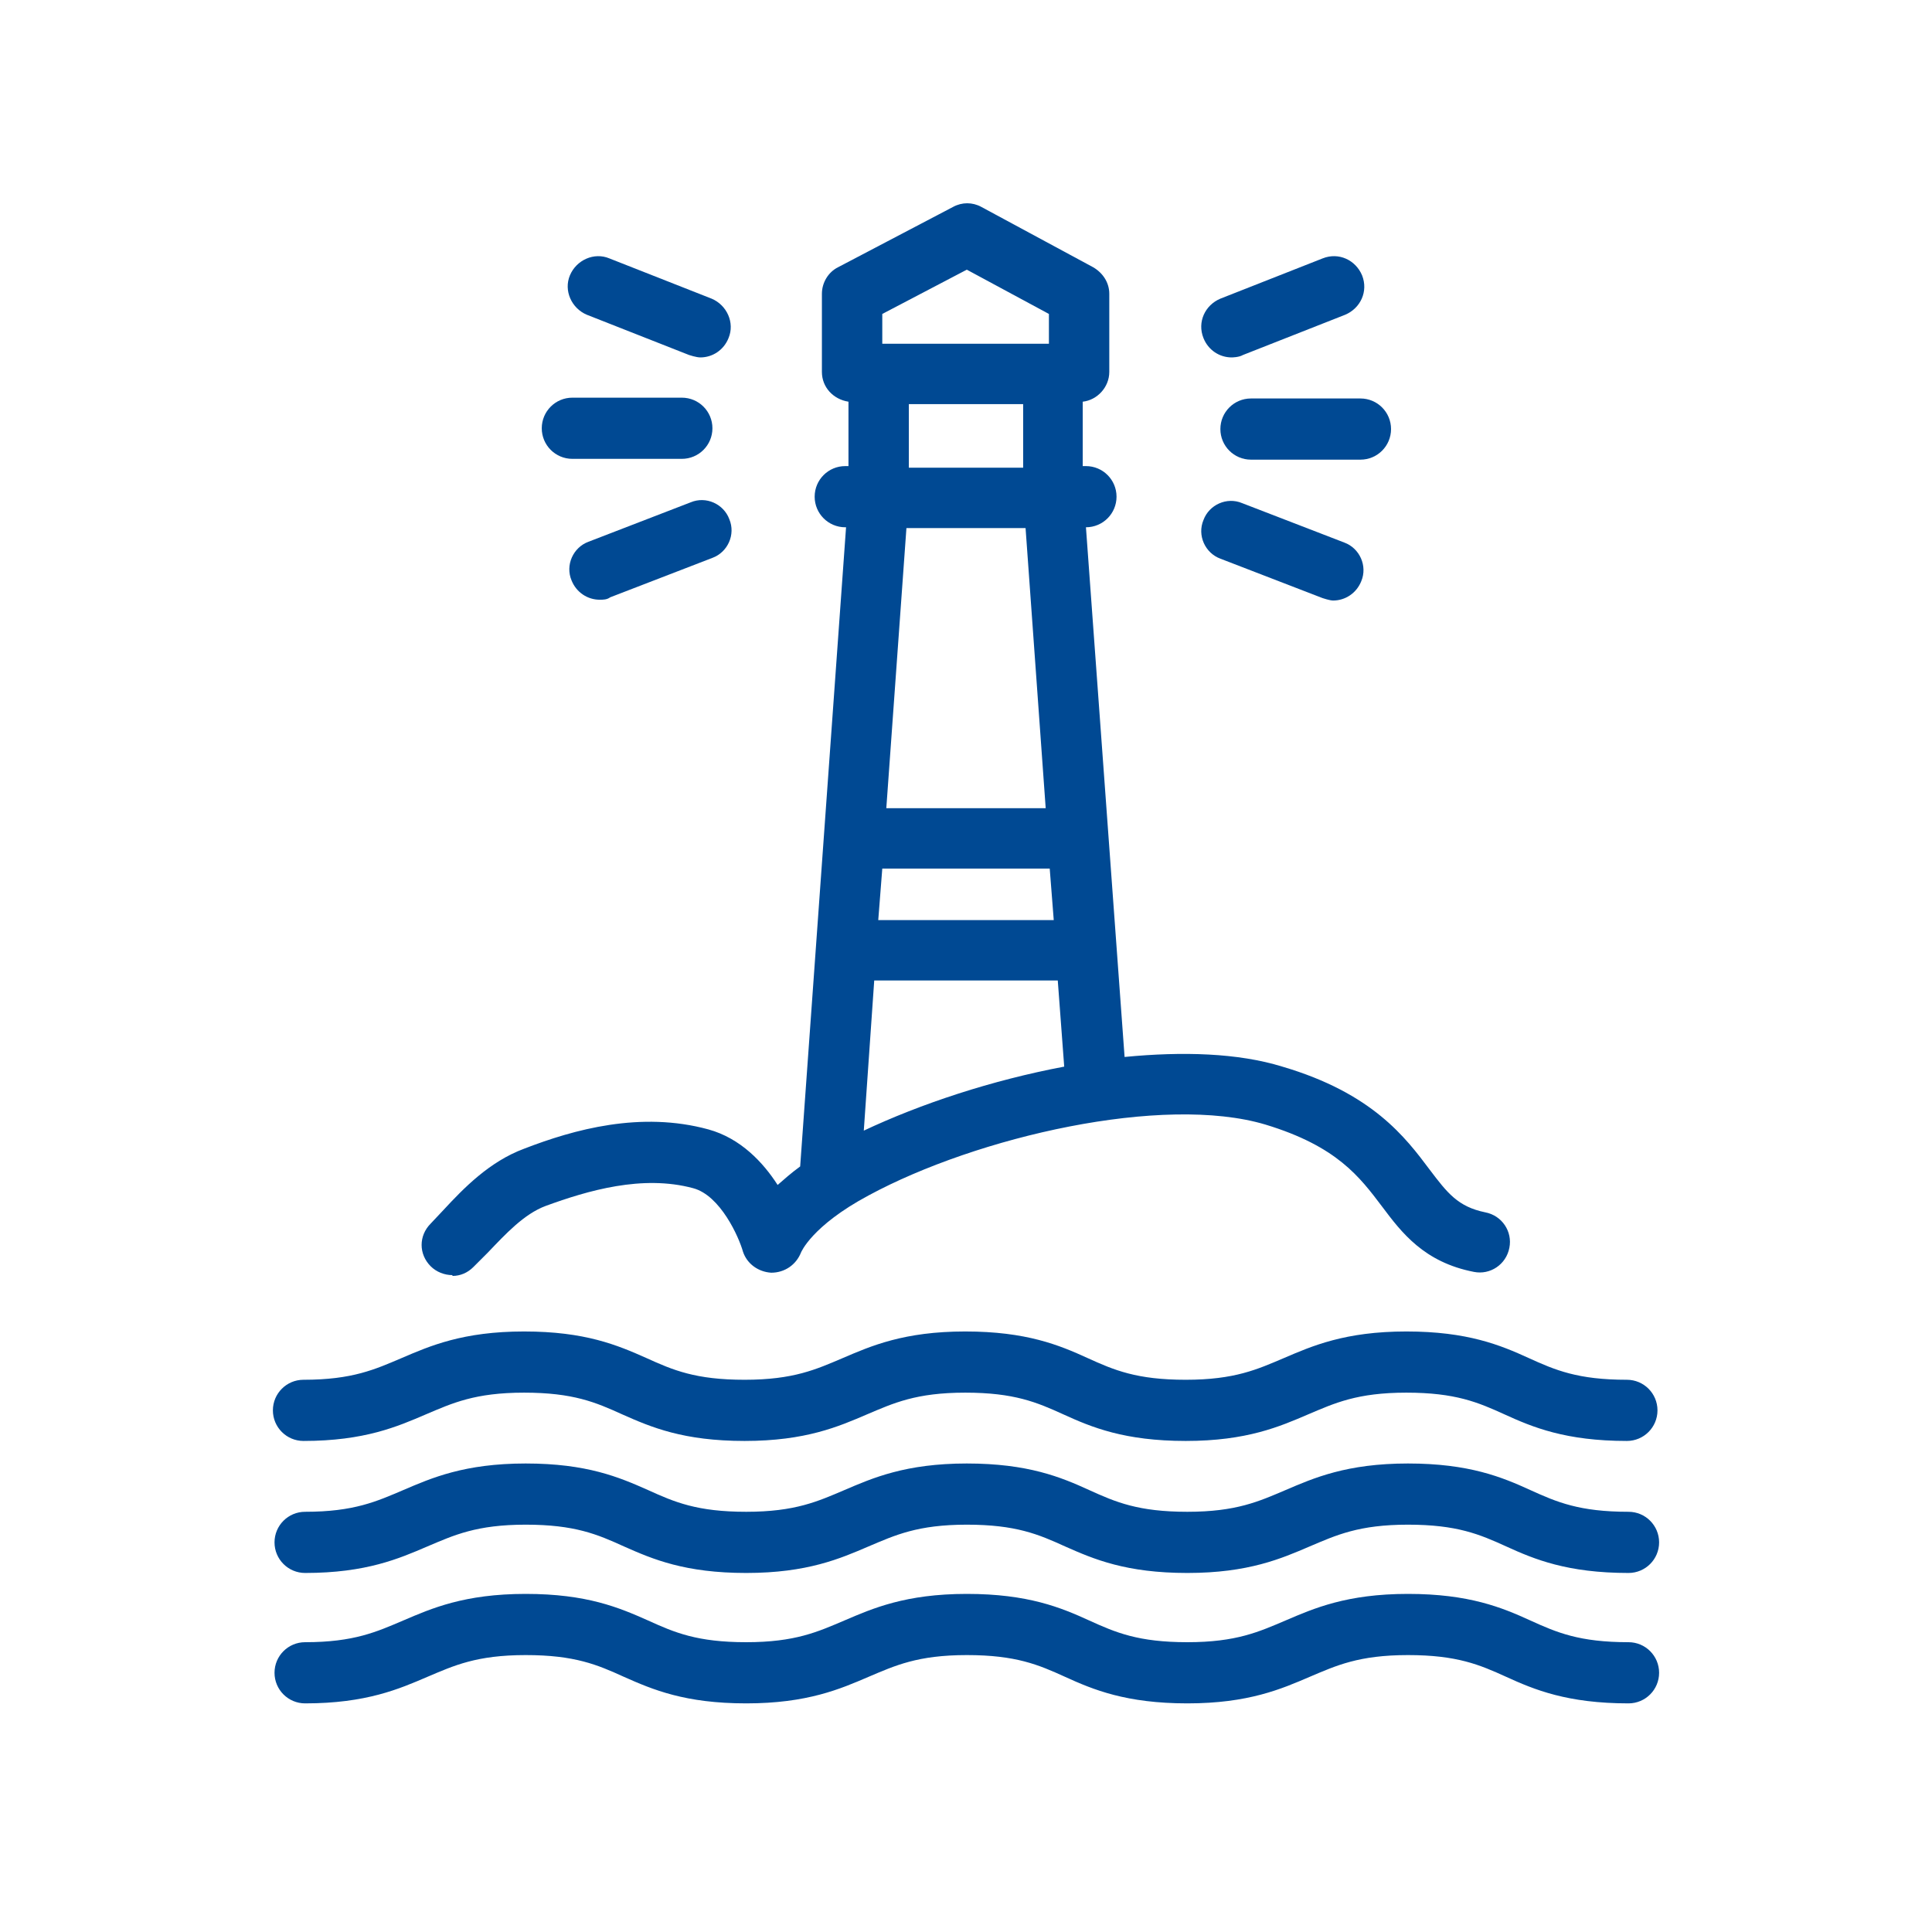
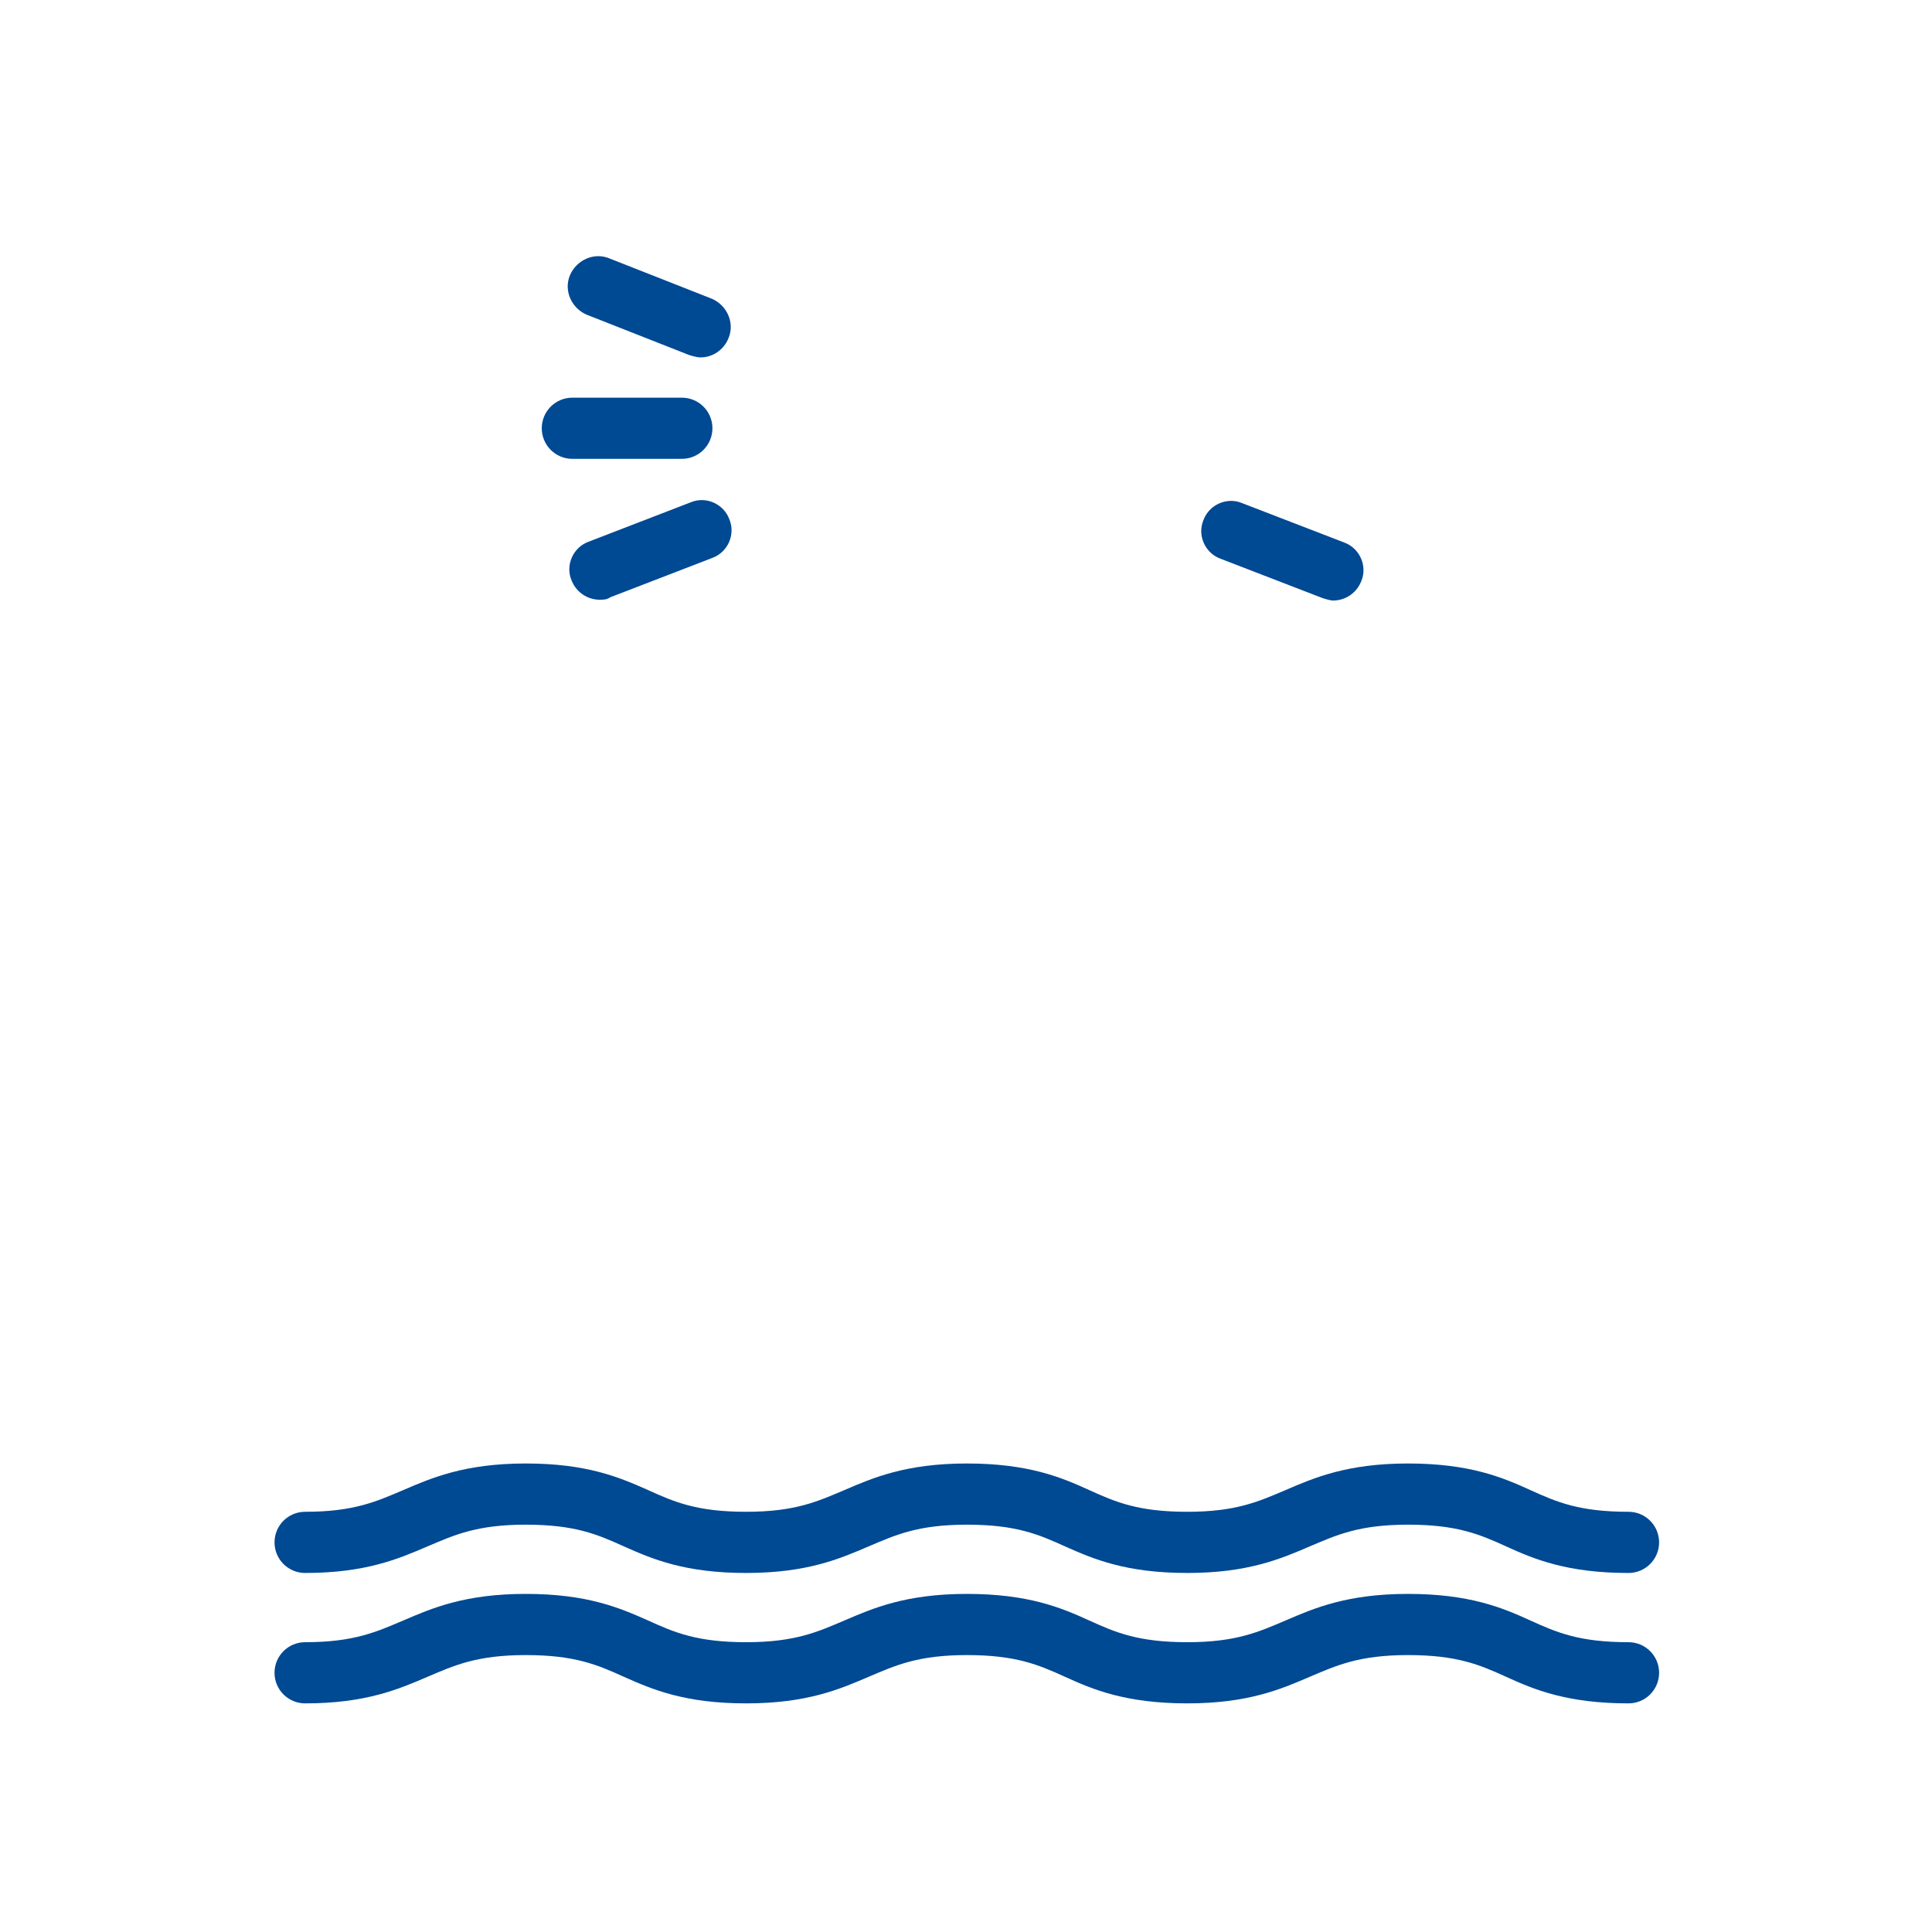
<svg xmlns="http://www.w3.org/2000/svg" id="Ebene_1" viewBox="0 0 24 24">
  <defs>
    <style>
      .cls-1 {
        fill: #004993;
      }
    </style>
  </defs>
-   <path class="cls-1" d="M5.62,15.85c.1,0,.19-.04.26-.11l.18-.18c.22-.23.45-.48.72-.58.52-.19,1.2-.39,1.83-.22.34.09.57.61.62.79.05.15.19.25.35.26.17,0,.31-.1.37-.25,0,0,.13-.33.84-.71,1.35-.73,3.66-1.26,4.93-.88.89.27,1.17.65,1.45,1.02.24.32.52.69,1.14.81.2.04.4-.09.44-.3.04-.2-.09-.4-.3-.44-.34-.07-.47-.24-.69-.53-.3-.4-.71-.95-1.83-1.28-.55-.17-1.24-.19-1.96-.12l-.48-6.58h0c.21,0,.38-.17.38-.38s-.17-.38-.38-.38h-.04v-.8c.18-.02.33-.18.33-.37v-.97c0-.14-.08-.26-.2-.33l-1.39-.75c-.11-.06-.24-.06-.35,0l-1.43.75c-.12.06-.2.19-.2.33v.97c0,.19.14.34.33.37v.8h-.04c-.21,0-.38.17-.38.38s.17.38.38.38h.01l-.57,7.94c-.11.08-.2.16-.28.23-.18-.28-.46-.58-.86-.69-.84-.23-1.67,0-2.29.24-.43.16-.75.49-1,.76l-.16.17c-.15.15-.15.38,0,.53.07.07.17.11.27.11ZM13.09,11.43h-2.18l.05-.64h2.08l.05.64ZM10.73,14.05l.13-1.87h2.28l.08,1.07c-.9.17-1.78.46-2.5.8ZM12.71,5.81h-1.42v-.79h1.42v.79ZM10.96,3.9l1.05-.55,1.02.55v.37h-2.07v-.37ZM12.74,6.56l.25,3.48h-1.98l.25-3.48h1.47Z" />
  <path class="cls-1" d="M8.58,6.24l-1.27.49c-.19.07-.29.29-.21.48.06.15.2.24.35.24.04,0,.09,0,.13-.03l1.27-.49c.19-.07.29-.29.21-.48-.07-.19-.29-.29-.48-.21Z" />
  <path class="cls-1" d="M7.11,5.7h1.36c.21,0,.38-.17.38-.38s-.17-.38-.38-.38h-1.36c-.21,0-.38.17-.38.38s.17.38.38.38Z" />
  <path class="cls-1" d="M7.29,3.91l1.27.5s.09.03.14.03c.15,0,.29-.09.35-.24.08-.19-.02-.41-.21-.49l-1.27-.5c-.19-.08-.41.02-.49.21-.08.19.02.41.21.49Z" />
  <path class="cls-1" d="M15.16,6.94l1.27.49s.09.03.13.03c.15,0,.29-.09.35-.24.08-.19-.02-.41-.21-.48l-1.27-.49c-.19-.08-.41.02-.48.21-.08.19.02.41.21.48Z" />
-   <path class="cls-1" d="M15.54,4.95c-.21,0-.38.17-.38.38s.17.38.38.38h1.36c.21,0,.38-.17.38-.38s-.17-.38-.38-.38h-1.36Z" />
-   <path class="cls-1" d="M15.3,4.44s.09,0,.14-.03l1.27-.5c.19-.08.29-.29.21-.49-.08-.19-.29-.29-.49-.21l-1.27.5c-.19.08-.29.29-.21.49.06.15.2.24.35.24Z" />
  <path class="cls-1" d="M20.23,20.4c-.61,0-.89-.12-1.22-.27-.35-.16-.76-.33-1.52-.33s-1.17.18-1.52.33c-.33.14-.61.27-1.22.27s-.89-.12-1.22-.27c-.35-.16-.76-.33-1.52-.33s-1.17.18-1.52.33c-.33.14-.61.27-1.22.27s-.89-.12-1.22-.27c-.36-.16-.76-.33-1.52-.33s-1.17.18-1.52.33c-.33.14-.61.27-1.22.27-.21,0-.38.17-.38.38s.17.38.38.38c.76,0,1.17-.18,1.52-.33.33-.14.61-.27,1.22-.27s.89.12,1.22.27c.36.16.76.33,1.52.33s1.17-.18,1.52-.33c.33-.14.61-.27,1.22-.27s.89.12,1.22.27c.35.16.76.33,1.52.33s1.17-.18,1.52-.33c.33-.14.61-.27,1.22-.27s.89.12,1.22.27c.35.16.76.33,1.52.33.21,0,.38-.17.38-.38s-.17-.38-.38-.38Z" />
-   <path class="cls-1" d="M3.77,17.9c.76,0,1.17-.18,1.52-.33.33-.14.61-.27,1.22-.27s.89.12,1.22.27c.36.16.76.33,1.52.33s1.17-.18,1.52-.33c.33-.14.61-.27,1.22-.27s.89.12,1.22.27c.35.16.76.33,1.52.33s1.17-.18,1.52-.33c.33-.14.61-.27,1.22-.27s.89.12,1.22.27c.35.16.76.33,1.52.33.21,0,.38-.17.38-.38s-.17-.38-.38-.38c-.61,0-.89-.12-1.22-.27-.35-.16-.76-.33-1.52-.33s-1.17.18-1.52.33c-.33.14-.61.27-1.22.27s-.89-.12-1.22-.27c-.35-.16-.76-.33-1.52-.33s-1.17.18-1.52.33c-.33.14-.61.27-1.22.27s-.89-.12-1.22-.27c-.36-.16-.76-.33-1.52-.33s-1.17.18-1.52.33c-.33.14-.61.27-1.22.27-.21,0-.38.17-.38.38s.17.38.38.38Z" />
  <path class="cls-1" d="M20.23,18.78c-.61,0-.89-.12-1.22-.27-.35-.16-.76-.33-1.52-.33s-1.17.18-1.52.33c-.33.14-.61.27-1.22.27s-.89-.12-1.22-.27c-.35-.16-.76-.33-1.52-.33s-1.17.18-1.52.33c-.33.14-.61.27-1.22.27s-.89-.12-1.22-.27c-.36-.16-.76-.33-1.52-.33s-1.17.18-1.52.33c-.33.14-.61.27-1.22.27-.21,0-.38.17-.38.38s.17.38.38.38c.76,0,1.17-.18,1.52-.33.33-.14.61-.27,1.22-.27s.89.12,1.22.27c.36.16.76.33,1.52.33s1.17-.18,1.52-.33c.33-.14.61-.27,1.22-.27s.89.12,1.22.27c.36.16.76.33,1.52.33s1.17-.18,1.52-.33c.33-.14.61-.27,1.22-.27s.89.12,1.22.27c.35.16.76.33,1.52.33.21,0,.38-.17.38-.38s-.17-.38-.38-.38Z" />
</svg>